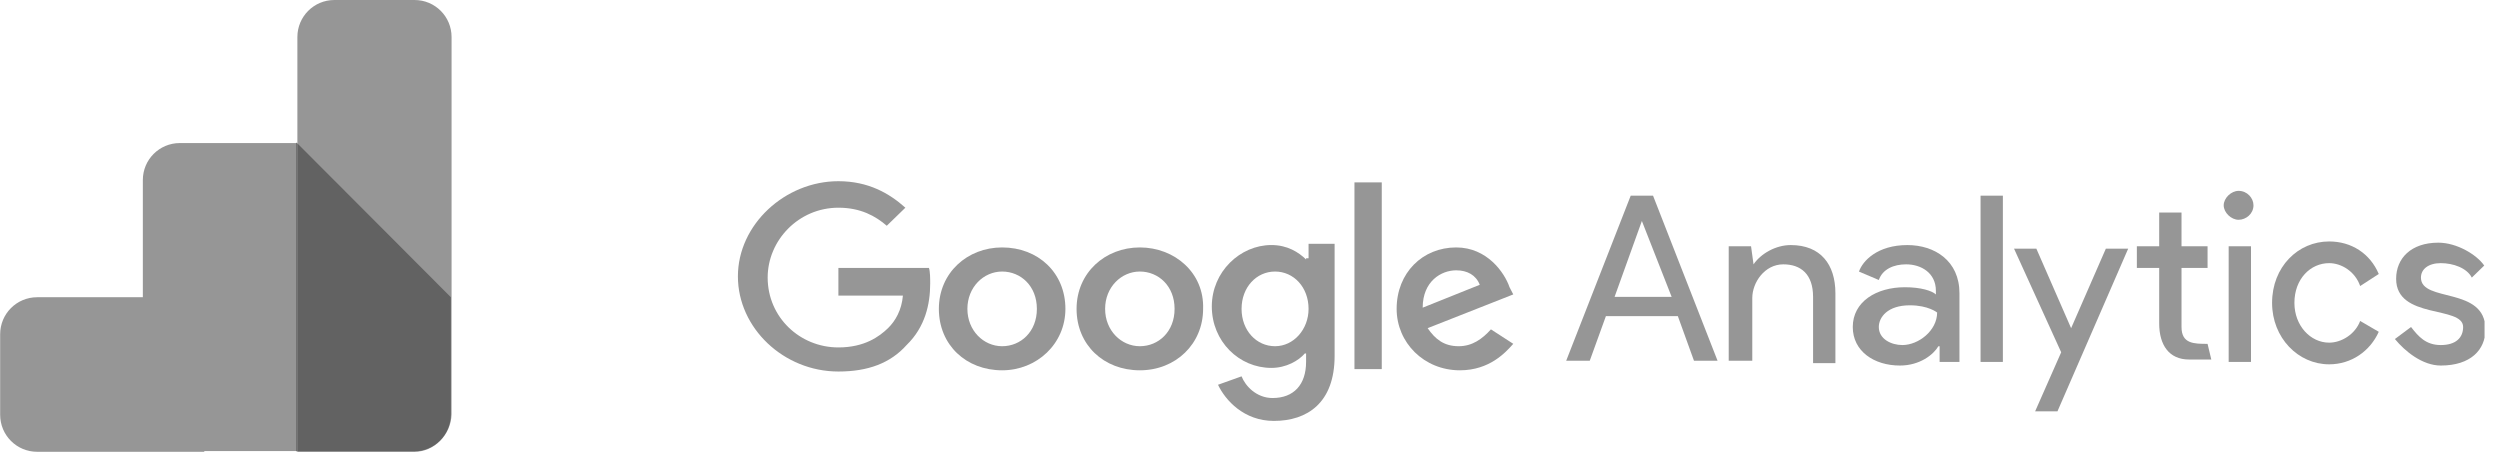
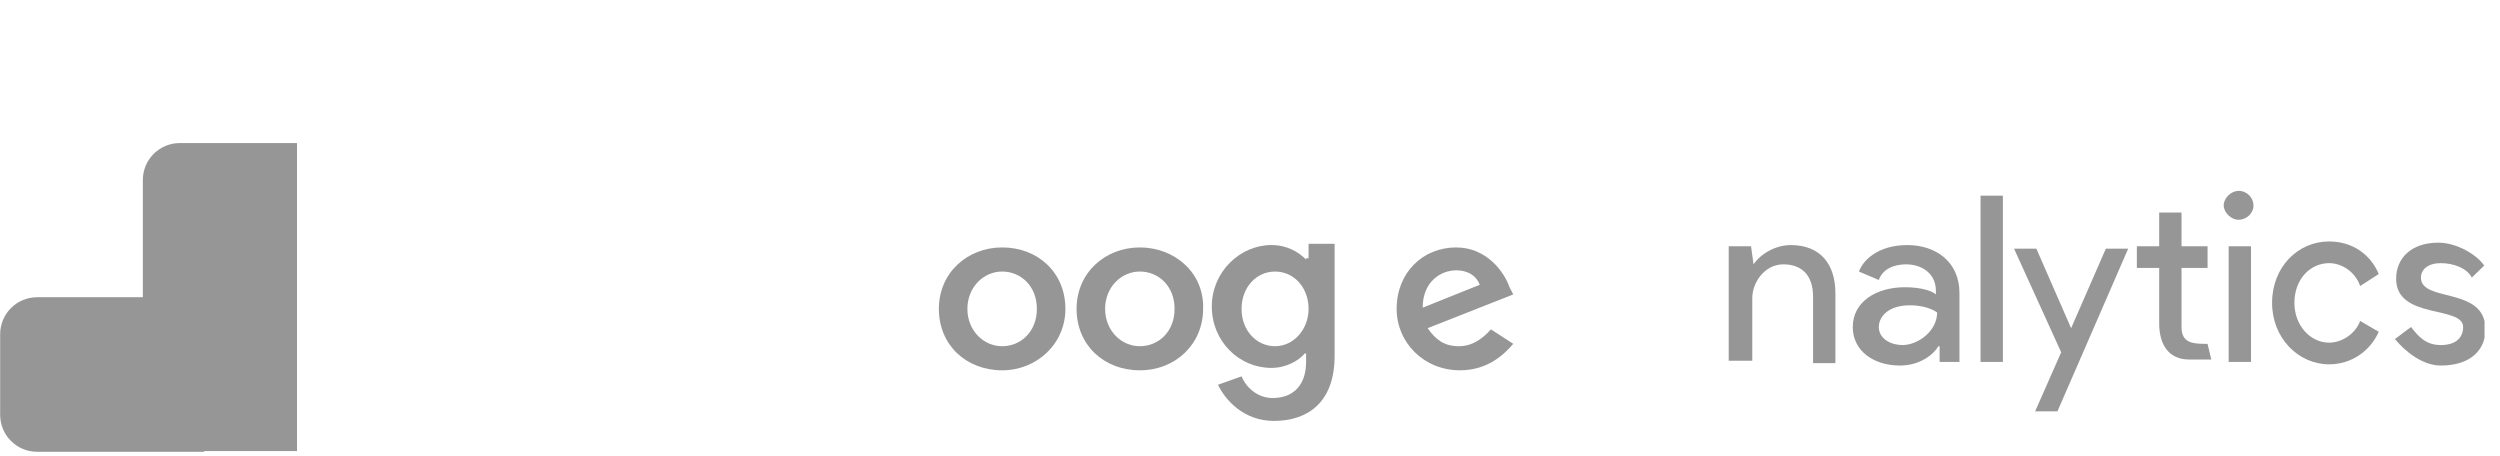
<svg xmlns="http://www.w3.org/2000/svg" width="148" height="27" viewBox="0 0 148 27" fill="none">
  <g clip-path="url(#clip0)">
    <path d="M12.094 26.746H10.584H2.2C0.988 26.746 0.009 25.767 0.009 24.554V19.788C0.009 18.575 0.988 17.596 2.2 17.596H8.456V10.66C8.456 9.447 9.435 8.469 10.647 8.469H17.584V26.703H12.094V26.746Z" fill="#2E2E2E" fill-opacity="0.5" />
-     <path d="M24.541 26.746H17.605V2.192C17.605 0.979 18.584 0 19.797 0H24.541C25.754 0 26.733 0.979 26.733 2.192V24.533C26.69 25.767 25.69 26.746 24.541 26.746Z" fill="#2E2E2E" fill-opacity="0.5" />
-     <path d="M26.691 17.596V24.533C26.691 25.746 25.712 26.724 24.499 26.724H17.541V8.426L26.691 17.596Z" fill="#2E2E2E" fill-opacity="0.5" />
  </g>
  <g clip-path="url(#clip1)">
-     <path d="M97.199 13.082L98.962 17.575H95.583L97.199 13.082ZM96.538 11.584L92.719 21.354H94.114L95.069 18.716H99.329L100.283 21.354H101.679L97.86 11.584H96.538Z" fill="#2E2E2E" fill-opacity="0.5" />
    <path d="M117.249 21.426H118.57V11.584H117.249V21.426Z" fill="#2E2E2E" fill-opacity="0.5" />
    <path d="M103.809 15.649C104.249 15.007 105.131 14.508 106.012 14.508C107.775 14.508 108.656 15.649 108.656 17.361V21.497H107.334V17.575C107.334 16.22 106.599 15.649 105.571 15.649C104.47 15.649 103.735 16.719 103.735 17.646V21.354H102.34V14.579H103.662L103.809 15.649Z" fill="#2E2E2E" fill-opacity="0.5" />
    <path d="M109.684 19.358C109.684 17.86 111.079 17.004 112.769 17.004C113.723 17.004 114.384 17.218 114.605 17.432V17.218C114.605 16.148 113.723 15.649 112.842 15.649C112.108 15.649 111.447 15.934 111.226 16.576L110.051 16.077C110.272 15.435 111.153 14.508 112.916 14.508C114.531 14.508 116 15.435 116 17.361V21.426H114.825V20.499H114.752C114.458 20.998 113.65 21.64 112.475 21.64C110.933 21.64 109.684 20.784 109.684 19.358ZM114.678 18.502C114.678 18.502 114.164 18.074 113.062 18.074C111.74 18.074 111.226 18.787 111.226 19.358C111.226 20.071 111.961 20.427 112.622 20.427C113.576 20.427 114.678 19.572 114.678 18.502Z" fill="#2E2E2E" fill-opacity="0.5" />
    <path d="M120.48 24.35L122.022 20.855L119.231 14.722H120.553L122.61 19.429L124.666 14.722H125.988L121.802 24.35H120.48Z" fill="#2E2E2E" fill-opacity="0.5" />
    <path d="M139.722 16.933C139.428 16.077 138.62 15.578 137.886 15.578C136.784 15.578 135.829 16.505 135.829 17.931C135.829 19.286 136.784 20.285 137.886 20.285C138.62 20.285 139.428 19.785 139.722 19.001L140.823 19.643C140.309 20.784 139.208 21.568 137.886 21.568C136.05 21.568 134.507 20 134.507 17.931C134.507 15.792 136.05 14.294 137.886 14.294C139.208 14.294 140.309 15.008 140.823 16.22L139.722 16.933Z" fill="#2E2E2E" fill-opacity="0.5" />
    <path d="M144.495 21.64C146.258 21.64 147.139 20.713 147.139 19.5C147.139 16.933 143.32 17.931 143.32 16.434C143.32 15.934 143.761 15.578 144.495 15.578C145.23 15.578 146.038 15.863 146.331 16.434L147.066 15.721C146.625 15.079 145.45 14.366 144.349 14.366C142.733 14.366 141.851 15.293 141.851 16.505C141.851 18.93 145.817 18.074 145.817 19.358C145.817 19.999 145.377 20.427 144.495 20.427C143.614 20.427 143.173 19.928 142.733 19.358L141.778 20.071C142.366 20.784 143.394 21.64 144.495 21.64Z" fill="#2E2E2E" fill-opacity="0.5" />
    <path d="M131.937 21.426H133.259V14.579H131.937V21.426Z" fill="#2E2E2E" fill-opacity="0.5" />
    <path d="M132.524 11.299C133.038 11.299 133.406 11.727 133.406 12.155C133.406 12.654 132.965 13.011 132.524 13.011C132.084 13.011 131.643 12.583 131.643 12.155C131.643 11.727 132.084 11.299 132.524 11.299Z" fill="#2E2E2E" fill-opacity="0.5" />
    <path d="M130.688 20.356L130.909 21.283C130.468 21.283 130.027 21.283 129.587 21.283C128.412 21.283 127.824 20.427 127.824 19.144V15.863H126.502V14.58H127.824V12.583H129.146V14.58H130.688V15.863H129.146V19.358C129.146 20.356 129.881 20.356 130.688 20.356Z" fill="#2E2E2E" fill-opacity="0.5" />
-     <path d="M49.633 15.932V17.501H53.452C53.378 18.357 53.011 18.999 52.57 19.427C52.056 19.926 51.175 20.568 49.633 20.568C47.356 20.568 45.446 18.785 45.446 16.432C45.446 14.221 47.282 12.296 49.633 12.296C50.955 12.296 51.836 12.795 52.497 13.365L53.598 12.296C52.644 11.44 51.395 10.727 49.633 10.727C46.475 10.727 43.684 13.294 43.684 16.36C43.684 19.427 46.401 21.994 49.633 21.994C51.395 21.994 52.717 21.495 53.672 20.425C54.773 19.356 55.067 18.001 55.067 16.788C55.067 16.503 55.067 16.075 54.994 15.861H49.633V15.932Z" fill="#2E2E2E" fill-opacity="0.5" />
    <path d="M59.327 14.648C57.27 14.648 55.581 16.146 55.581 18.285C55.581 20.425 57.197 21.922 59.327 21.922C61.383 21.922 63.072 20.354 63.072 18.285C63.072 16.146 61.457 14.648 59.327 14.648ZM59.327 20.496C58.225 20.496 57.27 19.569 57.27 18.285C57.27 17.002 58.225 16.075 59.327 16.075C60.428 16.075 61.383 16.93 61.383 18.285C61.383 19.64 60.428 20.496 59.327 20.496Z" fill="#2E2E2E" fill-opacity="0.5" />
    <path d="M77.32 15.361C76.879 14.934 76.219 14.506 75.264 14.506C73.428 14.506 71.739 16.075 71.739 18.143C71.739 20.211 73.354 21.78 75.264 21.78C76.145 21.78 76.879 21.352 77.247 20.924H77.32V21.423C77.32 22.778 76.586 23.563 75.337 23.563C74.382 23.563 73.722 22.849 73.501 22.279L72.106 22.778C72.546 23.705 73.648 24.918 75.411 24.918C77.394 24.918 79.009 23.848 79.009 21.067V14.434H77.467V15.29H77.32V15.361ZM75.484 20.496C74.382 20.496 73.501 19.569 73.501 18.285C73.501 17.002 74.382 16.075 75.484 16.075C76.586 16.075 77.467 17.002 77.467 18.285C77.467 19.498 76.586 20.496 75.484 20.496Z" fill="#2E2E2E" fill-opacity="0.5" />
    <path d="M67.479 14.648C65.423 14.648 63.733 16.146 63.733 18.285C63.733 20.425 65.349 21.922 67.479 21.922C69.609 21.922 71.224 20.354 71.224 18.285C71.298 16.146 69.535 14.648 67.479 14.648ZM67.479 20.496C66.377 20.496 65.423 19.569 65.423 18.285C65.423 17.002 66.377 16.075 67.479 16.075C68.581 16.075 69.535 16.93 69.535 18.285C69.535 19.64 68.581 20.496 67.479 20.496Z" fill="#2E2E2E" fill-opacity="0.5" />
-     <path d="M80.184 10.797H81.8V21.851H80.184V10.797Z" fill="#2E2E2E" fill-opacity="0.5" />
    <path d="M86.353 20.496C85.472 20.496 84.958 20.068 84.517 19.427L89.585 17.43L89.364 17.002C89.071 16.146 88.042 14.648 86.206 14.648C84.223 14.648 82.681 16.146 82.681 18.285C82.681 20.282 84.297 21.922 86.427 21.922C88.189 21.922 89.144 20.853 89.585 20.354L88.263 19.498C87.749 20.068 87.161 20.496 86.353 20.496ZM86.206 16.003C86.867 16.003 87.381 16.289 87.602 16.859L84.223 18.214C84.223 16.645 85.325 16.003 86.206 16.003Z" fill="#2E2E2E" fill-opacity="0.5" />
  </g>
  <defs>
    <clipPath id="clip0">
      <rect width="26.743" height="26.743" fill="white" />
    </clipPath>
    <clipPath id="clip1">
      <rect width="103.406" height="14.263" fill="white" transform="translate(43.68 10.697)" />
    </clipPath>
  </defs>
</svg>